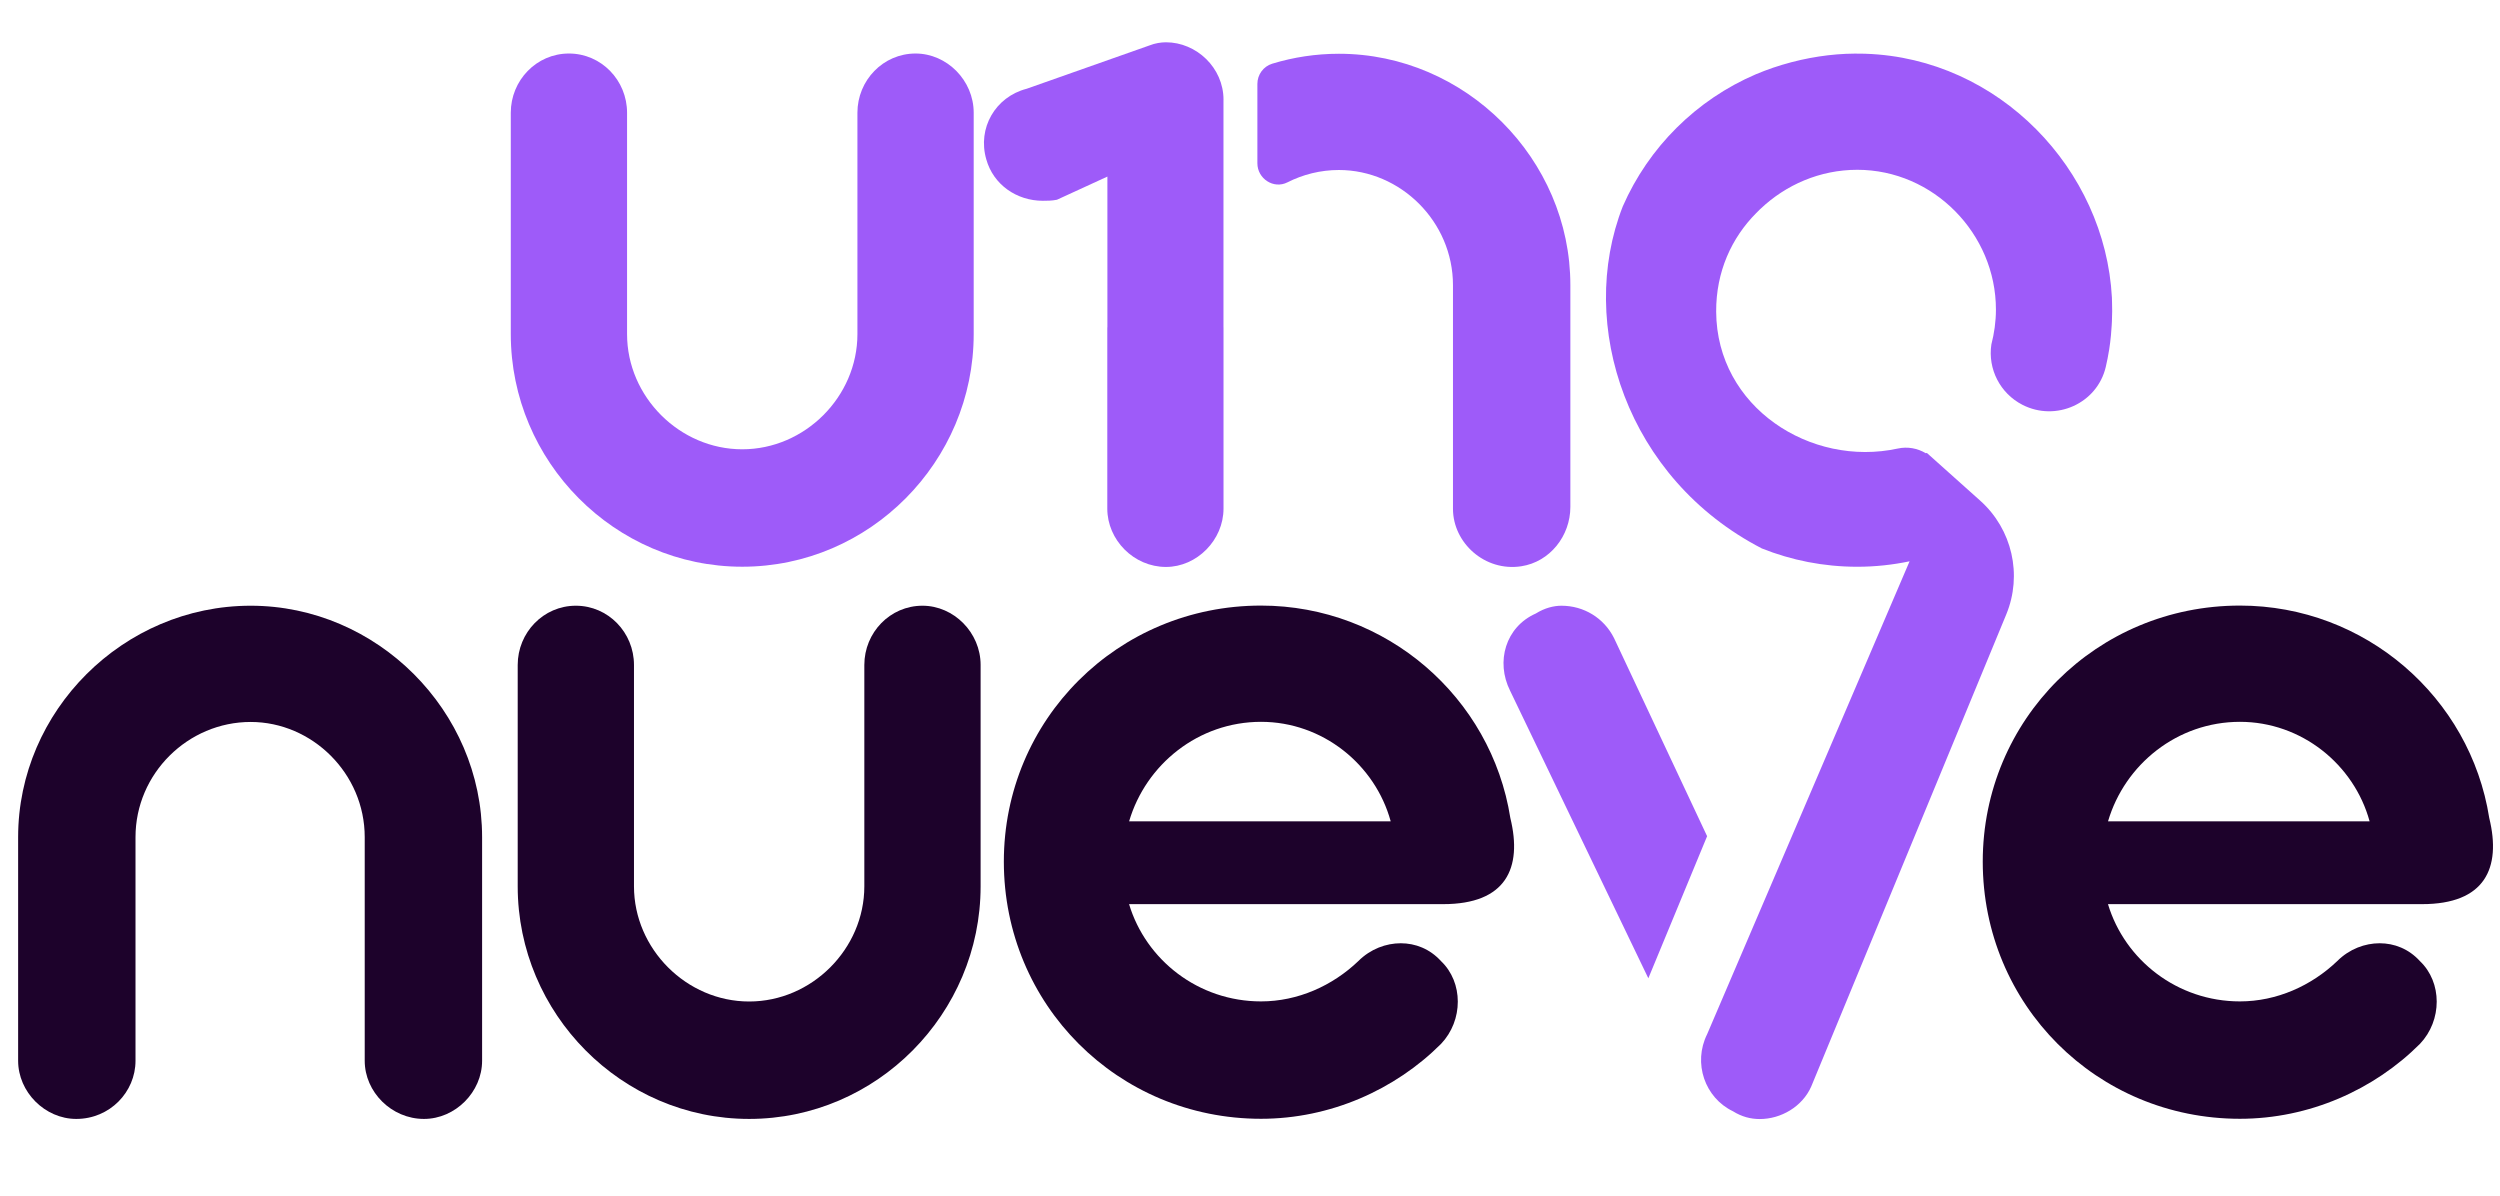
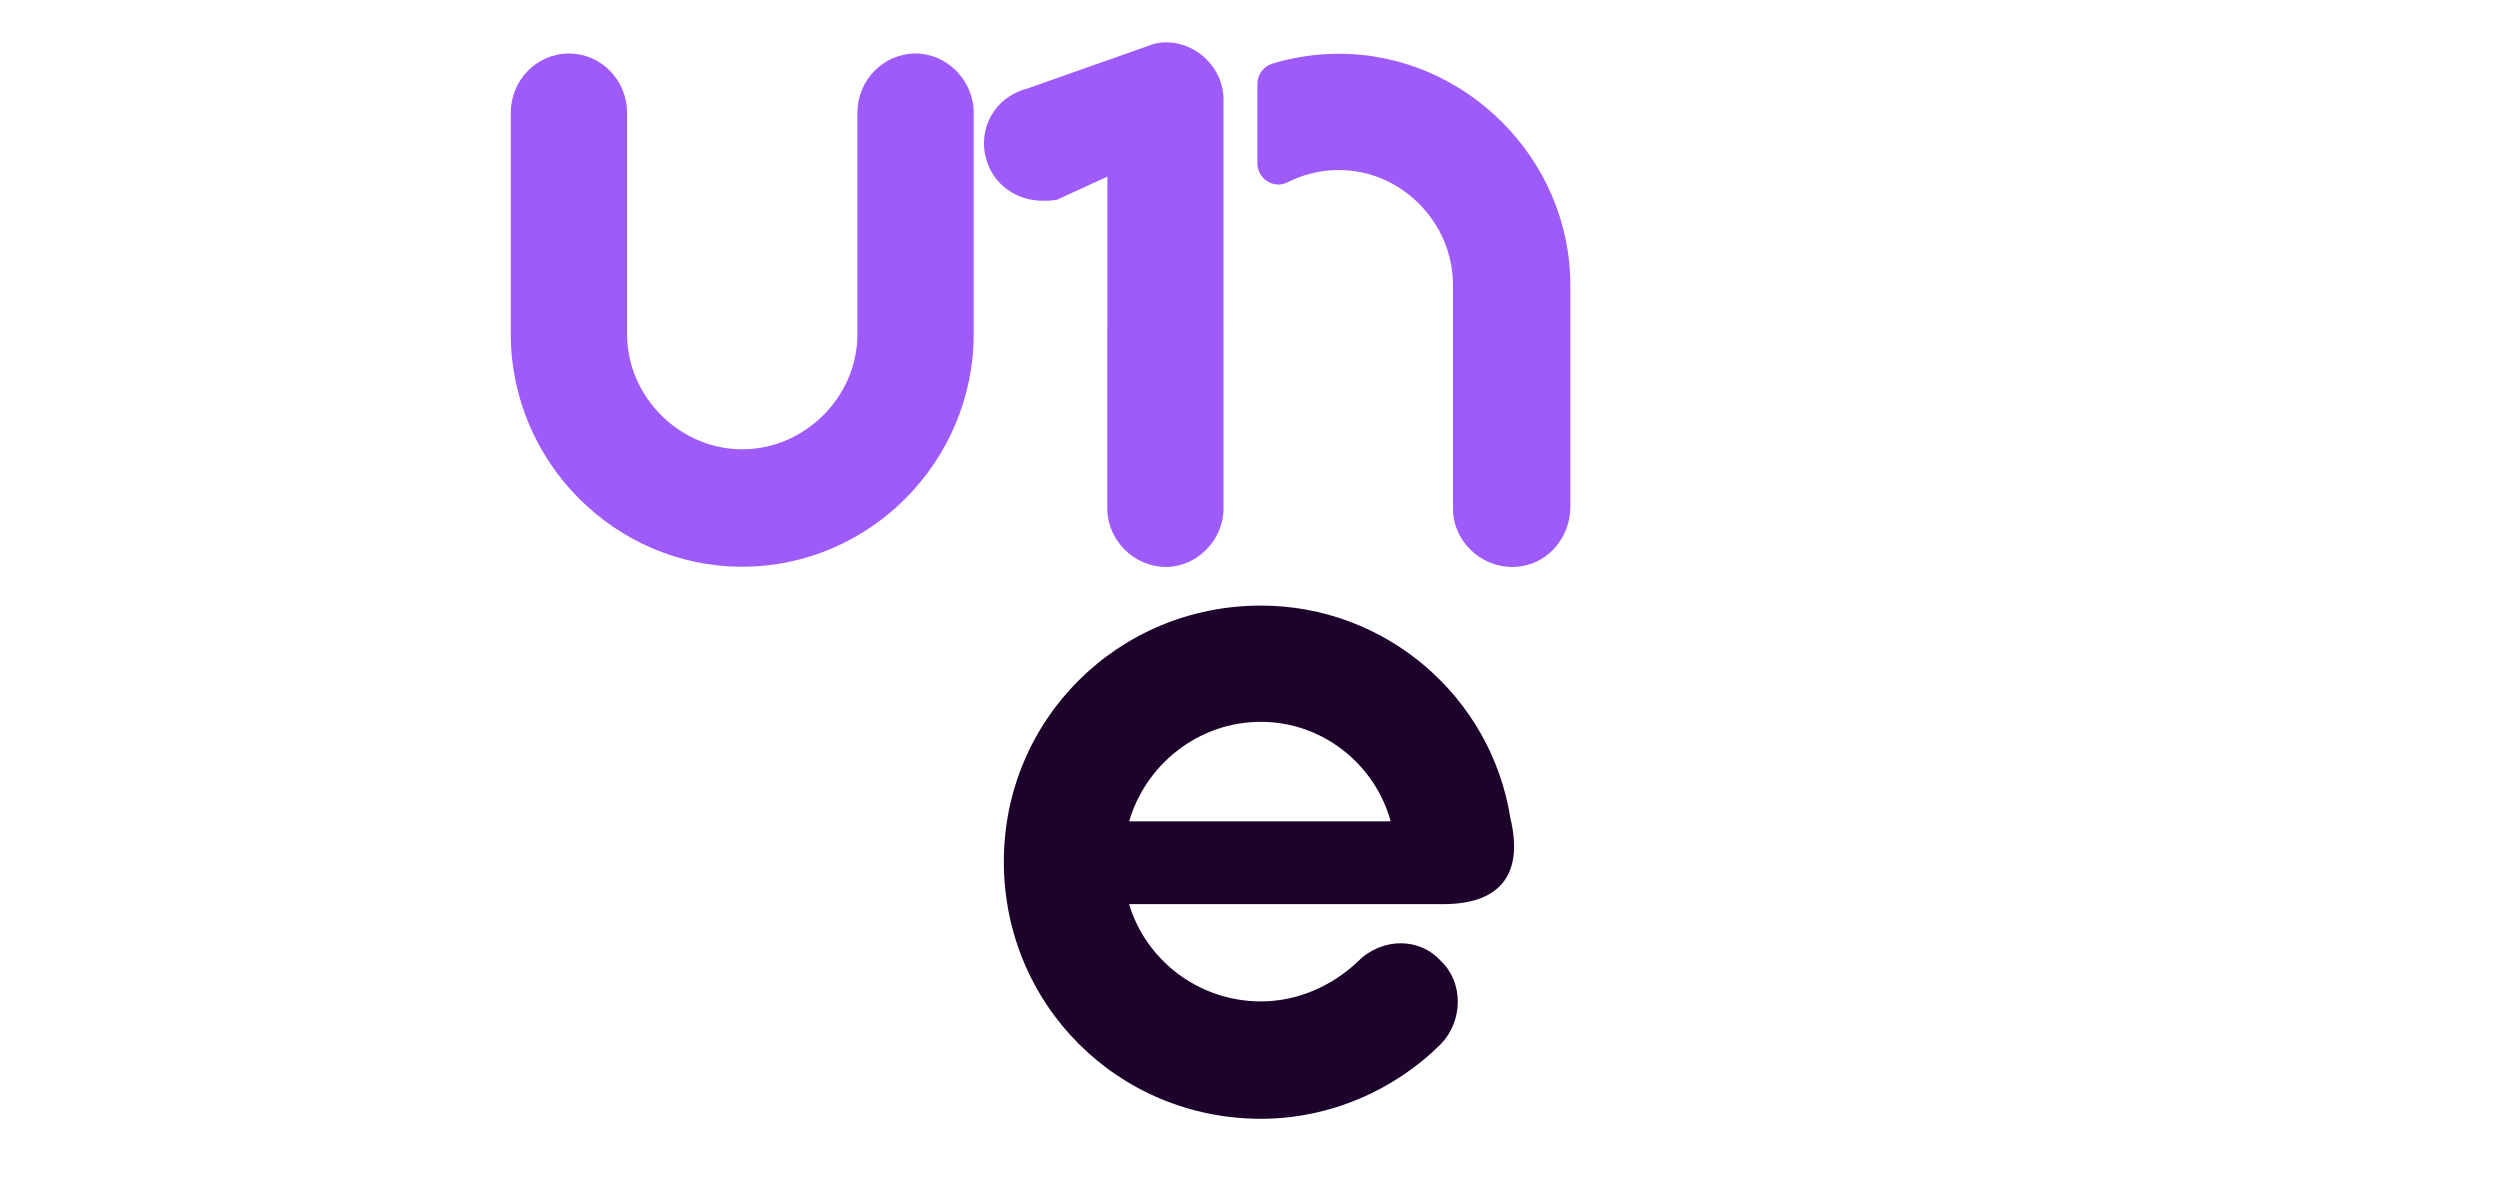
<svg xmlns="http://www.w3.org/2000/svg" xmlns:ns1="http://www.inkscape.org/namespaces/inkscape" xmlns:ns2="http://sodipodi.sourceforge.net/DTD/sodipodi-0.dtd" width="128.546mm" height="61.475mm" viewBox="0 0 128.546 61.475" version="1.1" id="svg1" ns1:version="1.4.2 (f4327f4, 2025-05-13)" ns2:docname="LogoHeader.svg">
  <ns2:namedview id="namedview1" pagecolor="#ffffff" bordercolor="#000000" borderopacity="0.25" ns1:showpageshadow="2" ns1:pageopacity="0.0" ns1:pagecheckerboard="0" ns1:deskcolor="#d1d1d1" ns1:document-units="mm" ns1:zoom="0.68862935" ns1:cx="256.30624" ns1:cy="123.4336" ns1:window-width="1920" ns1:window-height="991" ns1:window-x="-9" ns1:window-y="-9" ns1:window-maximized="1" ns1:current-layer="layer1">
    <ns1:page x="0" y="0" width="128.546" height="61.475" id="page1" margin="29.969 41.495 125.255 2.305" bleed="0" />
  </ns2:namedview>
  <defs id="defs1">
    <clipPath clipPathUnits="userSpaceOnUse" id="clipPath2">
      <path d="M 0,1001.374 H 1920 V 0 H 0 Z" transform="translate(-891.914,-714.533)" id="path2" />
    </clipPath>
    <clipPath clipPathUnits="userSpaceOnUse" id="clipPath4">
-       <path d="M 0,1001.374 H 1920 V 0 H 0 Z" transform="translate(-989.828,-714.533)" id="path4" />
-     </clipPath>
+       </clipPath>
    <clipPath clipPathUnits="userSpaceOnUse" id="clipPath6">
-       <path d="M 0,1001.374 H 1920 V 0 H 0 Z" transform="translate(-1019.944,-683.105)" id="path6" />
+       <path d="M 0,1001.374 H 1920 V 0 Z" transform="translate(-1019.944,-683.105)" id="path6" />
    </clipPath>
    <clipPath clipPathUnits="userSpaceOnUse" id="clipPath8">
-       <path d="M 0,1001.374 H 1920 V 0 H 0 Z" transform="translate(-1090.628,-709.81)" id="path8" />
-     </clipPath>
+       </clipPath>
    <clipPath clipPathUnits="userSpaceOnUse" id="clipPath10">
-       <path d="M 0,1001.374 H 1920 V 0 H 0 Z" transform="translate(-1162.623,-683.105)" id="path10" />
-     </clipPath>
+       </clipPath>
    <clipPath clipPathUnits="userSpaceOnUse" id="clipPath12">
      <path d="M 0,1001.374 H 1920 V 0 H 0 Z" transform="translate(-963.558,-720.216)" id="path12" />
    </clipPath>
    <clipPath clipPathUnits="userSpaceOnUse" id="clipPath14">
      <path d="M 0,1001.374 H 1920 V 0 H 0 Z" transform="translate(-1043.017,-776.237)" id="path14" />
    </clipPath>
    <clipPath clipPathUnits="userSpaceOnUse" id="clipPath16">
      <path d="M 0,1001.374 H 1920 V 0 H 0 Z" transform="translate(-1009.425,-773.702)" id="path16" />
    </clipPath>
    <clipPath clipPathUnits="userSpaceOnUse" id="clipPath18">
      <path d="M 0,1001.374 H 1920 V 0 H 0 Z" transform="translate(-1144.002,-729.838)" id="path18" />
    </clipPath>
  </defs>
  <g ns1:label="Capa 1" ns1:groupmode="layer" id="layer1" transform="translate(-37.269,-108.349)">
-     <path id="path1" d="m 0,0 c -18.563,0 -33.875,-15.306 -33.875,-33.709 v -32.57 c 0,-4.562 3.907,-8.475 8.469,-8.475 4.883,0 8.629,3.913 8.629,8.475 v 32.57 c 0,9.279 7.653,16.777 16.772,16.777 8.956,0 16.615,-7.498 16.615,-16.777 v -32.57 c 0,-4.562 3.907,-8.475 8.63,-8.475 4.562,0 8.468,3.913 8.468,8.475 v 32.57 C 33.714,-15.306 18.403,0 0,0" style="fill:#1d022b;fill-opacity:1;fill-rule:nonzero;stroke:none" transform="matrix(0.353,0,0,-0.353,50.159,139.494)" clip-path="url(#clipPath2)" />
    <path id="path3" d="m 0,0 c -4.723,0 -8.469,-3.907 -8.469,-8.63 v -32.243 c 0,-9.124 -7.653,-16.777 -16.776,-16.777 -9.124,0 -16.777,7.653 -16.777,16.777 V -8.63 c 0,4.723 -3.746,8.63 -8.469,8.63 -4.722,0 -8.468,-3.907 -8.468,-8.63 v -32.243 c 0,-18.564 15.145,-33.881 33.714,-33.881 18.563,0 33.714,15.312 33.714,33.881 V -8.63 C 8.469,-3.907 4.562,0 0,0" style="fill:#1d022b;fill-opacity:1;fill-rule:nonzero;stroke:none" transform="matrix(0.353,0,0,-0.353,84.701,139.494)" clip-path="url(#clipPath4)" />
    <path id="path5" d="M 0,0 C 2.442,8.302 10.095,14.495 19.213,14.495 28.17,14.495 35.828,8.308 38.104,0 Z m 19.213,31.428 c -20.845,0 -37.46,-16.611 -37.46,-37.294 0,-20.844 16.61,-37.461 37.46,-37.461 10.1,0 19.545,4.235 26.222,10.911 3.257,3.424 3.257,8.957 0,12.054 -1.632,1.793 -3.746,2.603 -5.866,2.603 -2.12,0 -4.401,-0.816 -6.188,-2.603 -3.746,-3.58 -8.796,-5.866 -14.168,-5.866 -9.118,0 -16.771,6.027 -19.219,14.168 h 45.763 c 9.118,0 11.565,5.211 9.773,12.548 -2.764,17.587 -18.076,30.94 -36.317,30.94" style="fill:#1d022b;fill-opacity:1;fill-rule:nonzero;stroke:none" transform="matrix(0.353,0,0,-0.353,95.326,150.581)" clip-path="url(#clipPath6)" />
    <path id="path7" d="m 0,0 c -1.465,2.931 -4.401,4.718 -7.658,4.718 -1.138,0 -2.442,-0.328 -3.746,-1.137 -4.39,-1.949 -5.861,-6.999 -3.74,-11.24 l 20.138,-41.891 8.561,20.697 z" style="fill:#9e5bf9;fill-opacity:1;fill-rule:nonzero;stroke:none" transform="matrix(0.353,0,0,-0.353,120.261,141.16)" clip-path="url(#clipPath8)" />
    <path id="path9" d="M 0,0 C 2.442,8.302 10.095,14.495 19.213,14.495 28.17,14.495 35.828,8.308 38.104,0 Z m 55.53,0.488 c -2.764,17.587 -18.076,30.94 -36.317,30.94 -20.845,0 -37.46,-16.611 -37.46,-37.294 0,-20.844 16.61,-37.461 37.46,-37.461 10.1,0 19.545,4.235 26.222,10.911 3.257,3.424 3.257,8.957 0,12.054 -1.632,1.793 -3.746,2.603 -5.866,2.603 -2.12,0 -4.401,-0.816 -6.188,-2.603 -3.746,-3.58 -8.796,-5.866 -14.168,-5.866 -9.118,0 -16.771,6.027 -19.219,14.168 h 45.762 c 9.119,0 11.566,5.211 9.774,12.548" style="fill:#1d022b;fill-opacity:1;fill-rule:nonzero;stroke:none" transform="matrix(0.353,0,0,-0.353,145.66,150.581)" clip-path="url(#clipPath10)" />
    <path id="path11" d="m 0,0 c 18.564,0 33.714,15.312 33.714,33.881 v 32.244 c 0,4.722 -3.907,8.629 -8.469,8.629 -4.722,0 -8.468,-3.907 -8.468,-8.629 V 33.881 C 16.777,24.758 9.124,17.105 0,17.105 c -9.124,0 -16.777,7.653 -16.777,16.776 v 32.244 c 0,4.722 -3.746,8.629 -8.468,8.629 -4.723,0 -8.469,-3.907 -8.469,-8.629 V 33.881 C -33.714,15.317 -18.569,0 0,0" style="fill:#9e5bf9;fill-opacity:1;fill-rule:nonzero;stroke:none" transform="matrix(0.353,0,0,-0.353,75.434,137.489)" clip-path="url(#clipPath12)" />
    <path id="path13" d="m 0,0 c 2.269,1.152 4.822,1.801 7.503,1.801 8.957,0 16.615,-7.498 16.615,-16.777 v -32.57 c 0,-4.977 4.651,-9.182 9.937,-8.375 4.18,0.637 7.162,4.42 7.162,8.648 v 32.297 C 41.223,3.427 25.911,18.733 7.509,18.733 c -3.369,0 -6.629,-0.507 -9.711,-1.444 -1.292,-0.393 -2.17,-1.594 -2.17,-2.945 V 2.783 C -4.372,0.535 -2.004,-1.017 0,0" style="fill:#9e5bf9;fill-opacity:1;fill-rule:nonzero;stroke:none" transform="matrix(0.353,0,0,-0.353,103.465,117.726)" clip-path="url(#clipPath14)" />
    <path id="path15" d="M 0,0 7.35,3.376 V -18.596 H 7.335 v -26.387 c 0,-4.577 3.869,-8.503 8.545,-8.503 4.516,0 8.384,3.926 8.384,8.503 v 26.387 h -0.006 v 33.152 h 0.006 c 0,4.704 -3.974,8.38 -8.382,8.38 -0.736,0 -1.619,-0.145 -2.355,-0.441 L -4.409,16.167 c -4.555,-1.176 -7.204,-5.731 -5.881,-10.284 1.027,-3.678 4.414,-6.033 8.231,-6.033 0.586,0 1.322,0 2.059,0.15" style="fill:#9e5bf9;fill-opacity:1;fill-rule:nonzero;stroke:none" transform="matrix(0.353,0,0,-0.353,91.615,118.62)" clip-path="url(#clipPath16)" />
-     <path id="path17" d="M 0,0 -7.773,6.954 C -7.835,6.952 -7.876,6.926 -7.932,6.916 c -1.206,0.719 -2.655,0.991 -4.077,0.681 -12.671,-2.76 -26.387,6.004 -26.456,19.937 -0.029,5.836 2.265,10.765 5.806,14.335 0.185,0.191 0.372,0.379 0.564,0.563 0.027,0.025 0.055,0.05 0.083,0.075 3.692,3.503 8.661,5.693 14.102,5.693 11.077,0 20.195,-9.284 20.195,-20.361 0,-1.761 -0.247,-3.461 -0.667,-5.091 -0.529,-3.574 1.281,-7.117 4.531,-8.782 4.883,-2.502 10.892,0.19 12.139,5.533 0.19,0.815 0.348,1.628 0.479,2.441 0.006,0.034 0.013,0.068 0.018,0.102 0.109,0.681 0.185,1.36 0.253,2.039 0.048,0.483 0.081,0.97 0.11,1.458 0.012,0.207 0.024,0.415 0.033,0.621 0.021,0.482 0.033,0.966 0.036,1.453 0.001,0.399 -0.006,0.797 -0.019,1.194 -0.006,0.259 -0.007,0.519 -0.019,0.776 -0.991,18.687 -16.476,34.87 -35.876,35.519 -0.183,0.006 -0.367,0.01 -0.551,0.013 -0.715,0.014 -1.434,0.01 -2.159,-0.02 -0.057,-0.002 -0.115,-0.002 -0.172,-0.004 -3.447,-0.159 -6.997,-0.809 -10.594,-2.021 -0.863,-0.291 -1.688,-0.619 -2.505,-0.953 -8.667,-3.715 -15.609,-10.611 -19.39,-19.243 -6.762,-17.28 0.63,-39.691 20.256,-49.829 4.293,-1.716 8.98,-2.667 13.902,-2.667 2.613,0 5.158,0.28 7.617,0.795 l -29.481,-68.865 c -2.113,-4.235 -0.326,-9.285 3.746,-11.24 1.305,-0.815 2.603,-1.137 3.908,-1.137 3.096,0 6.187,1.793 7.492,4.718 L 3.786,-16.575 C 6.17,-10.806 4.652,-4.162 0,0" style="fill:#9e5bf9;fill-opacity:1;fill-rule:nonzero;stroke:none" transform="matrix(0.353,0,0,-0.353,139.09,134.094)" clip-path="url(#clipPath18)" />
  </g>
</svg>